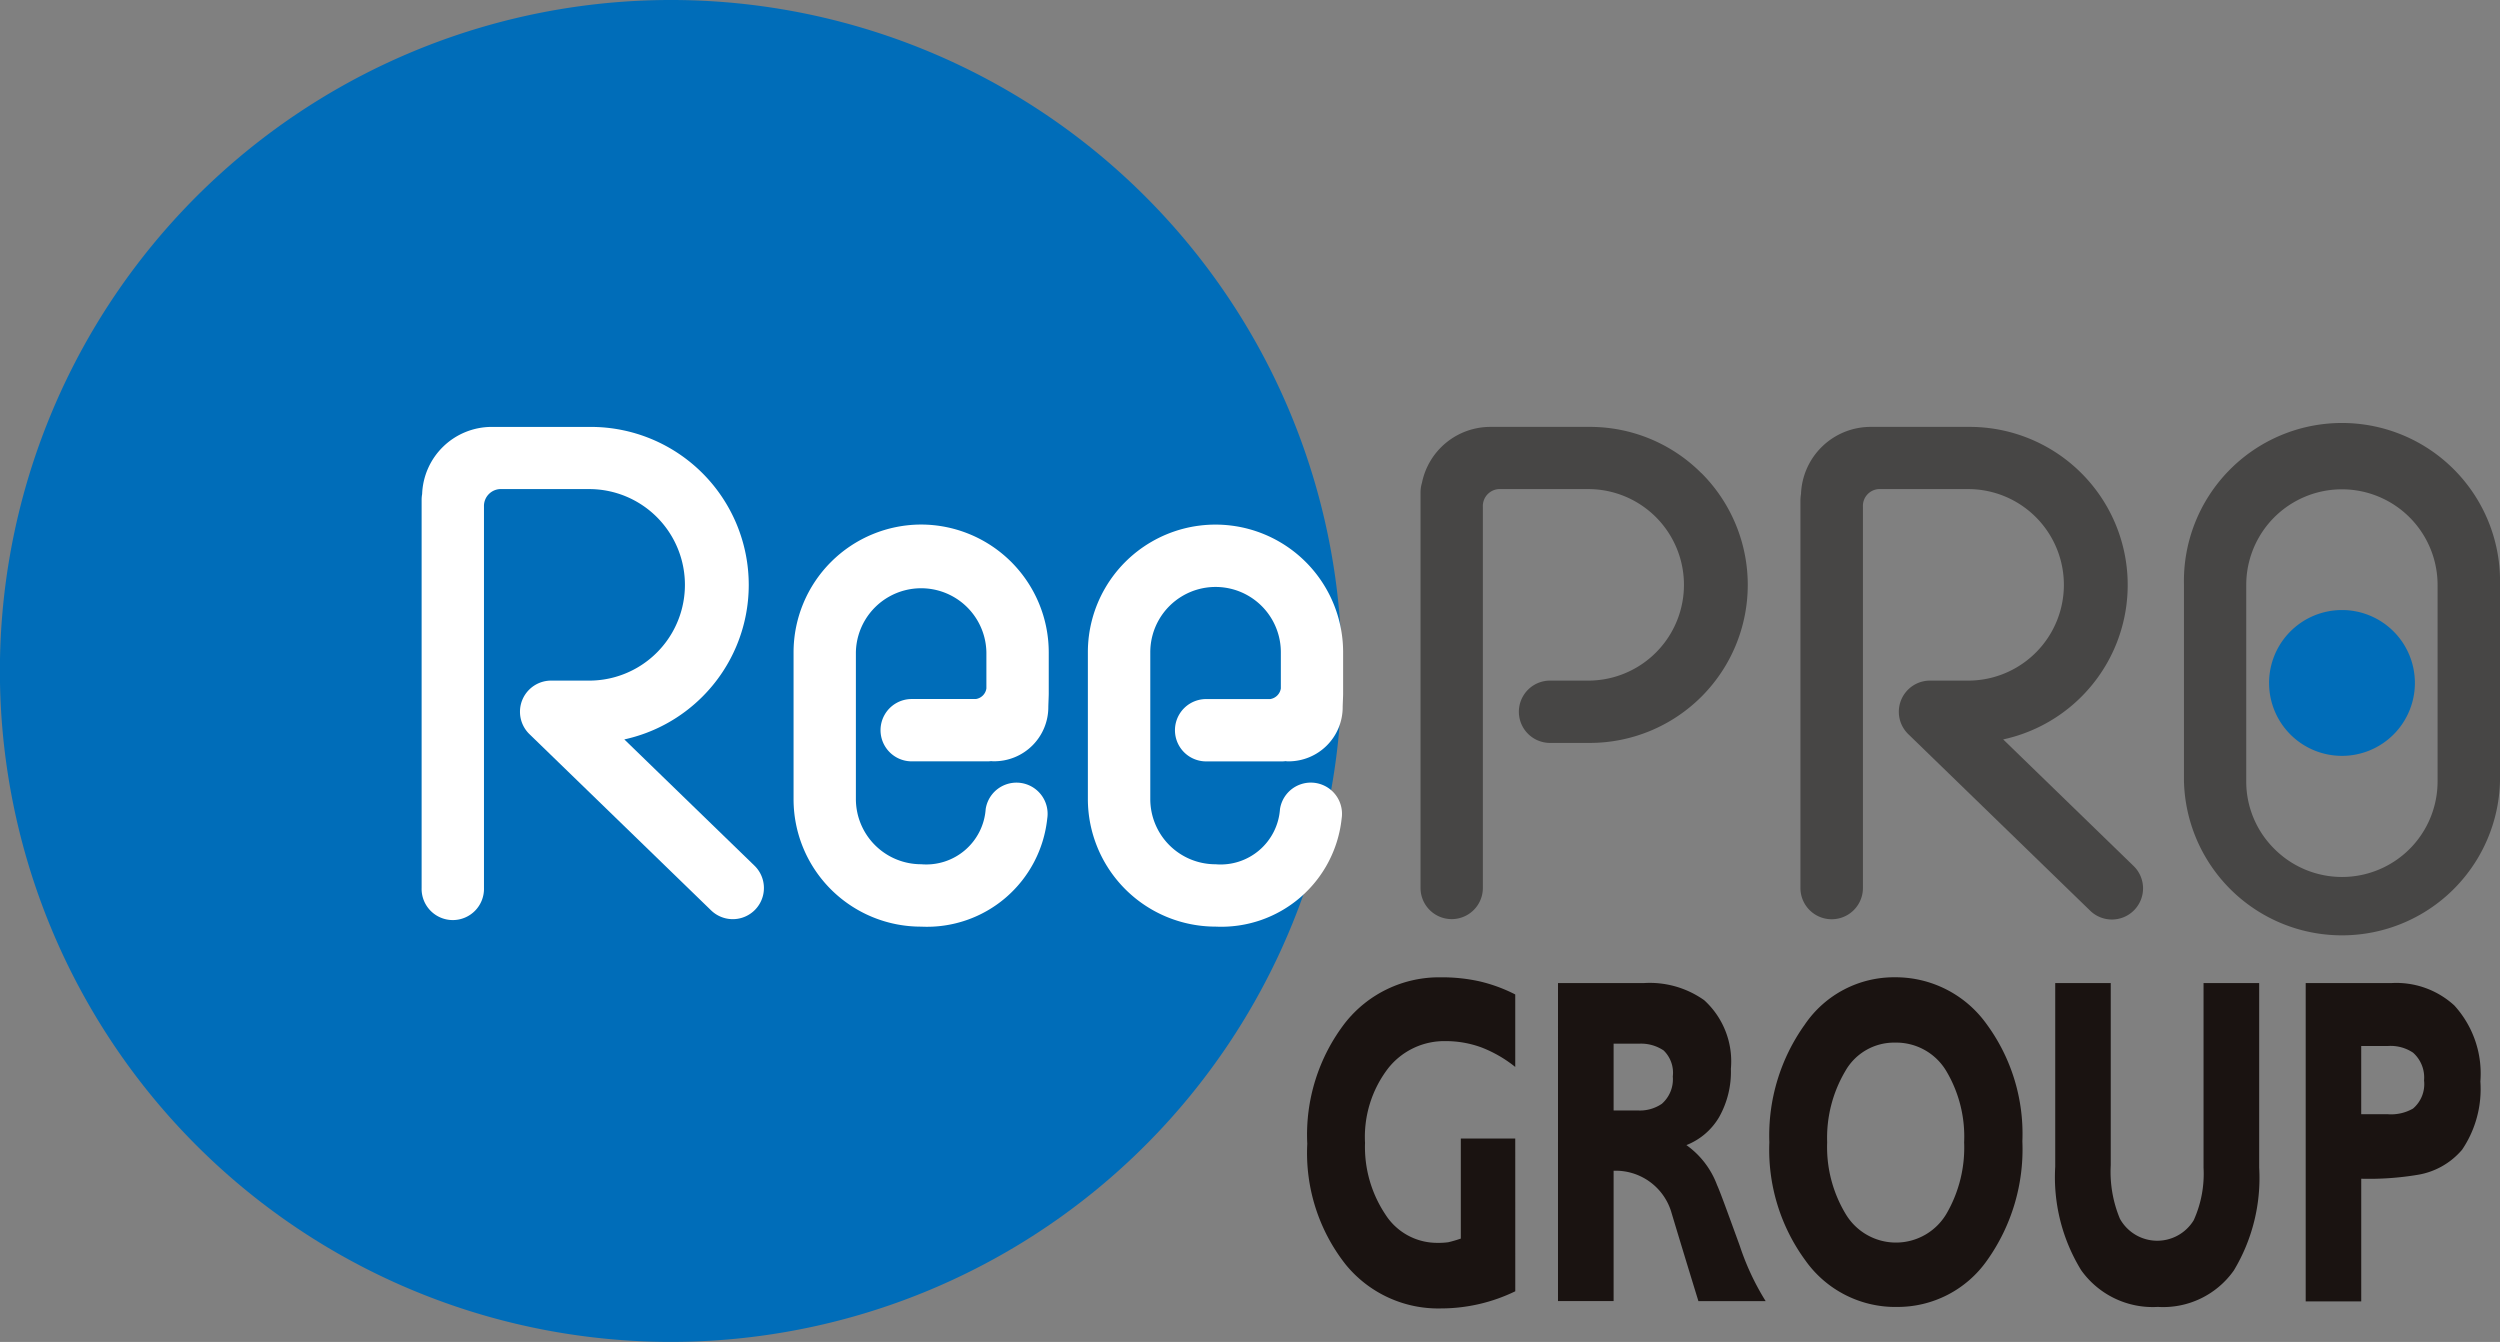
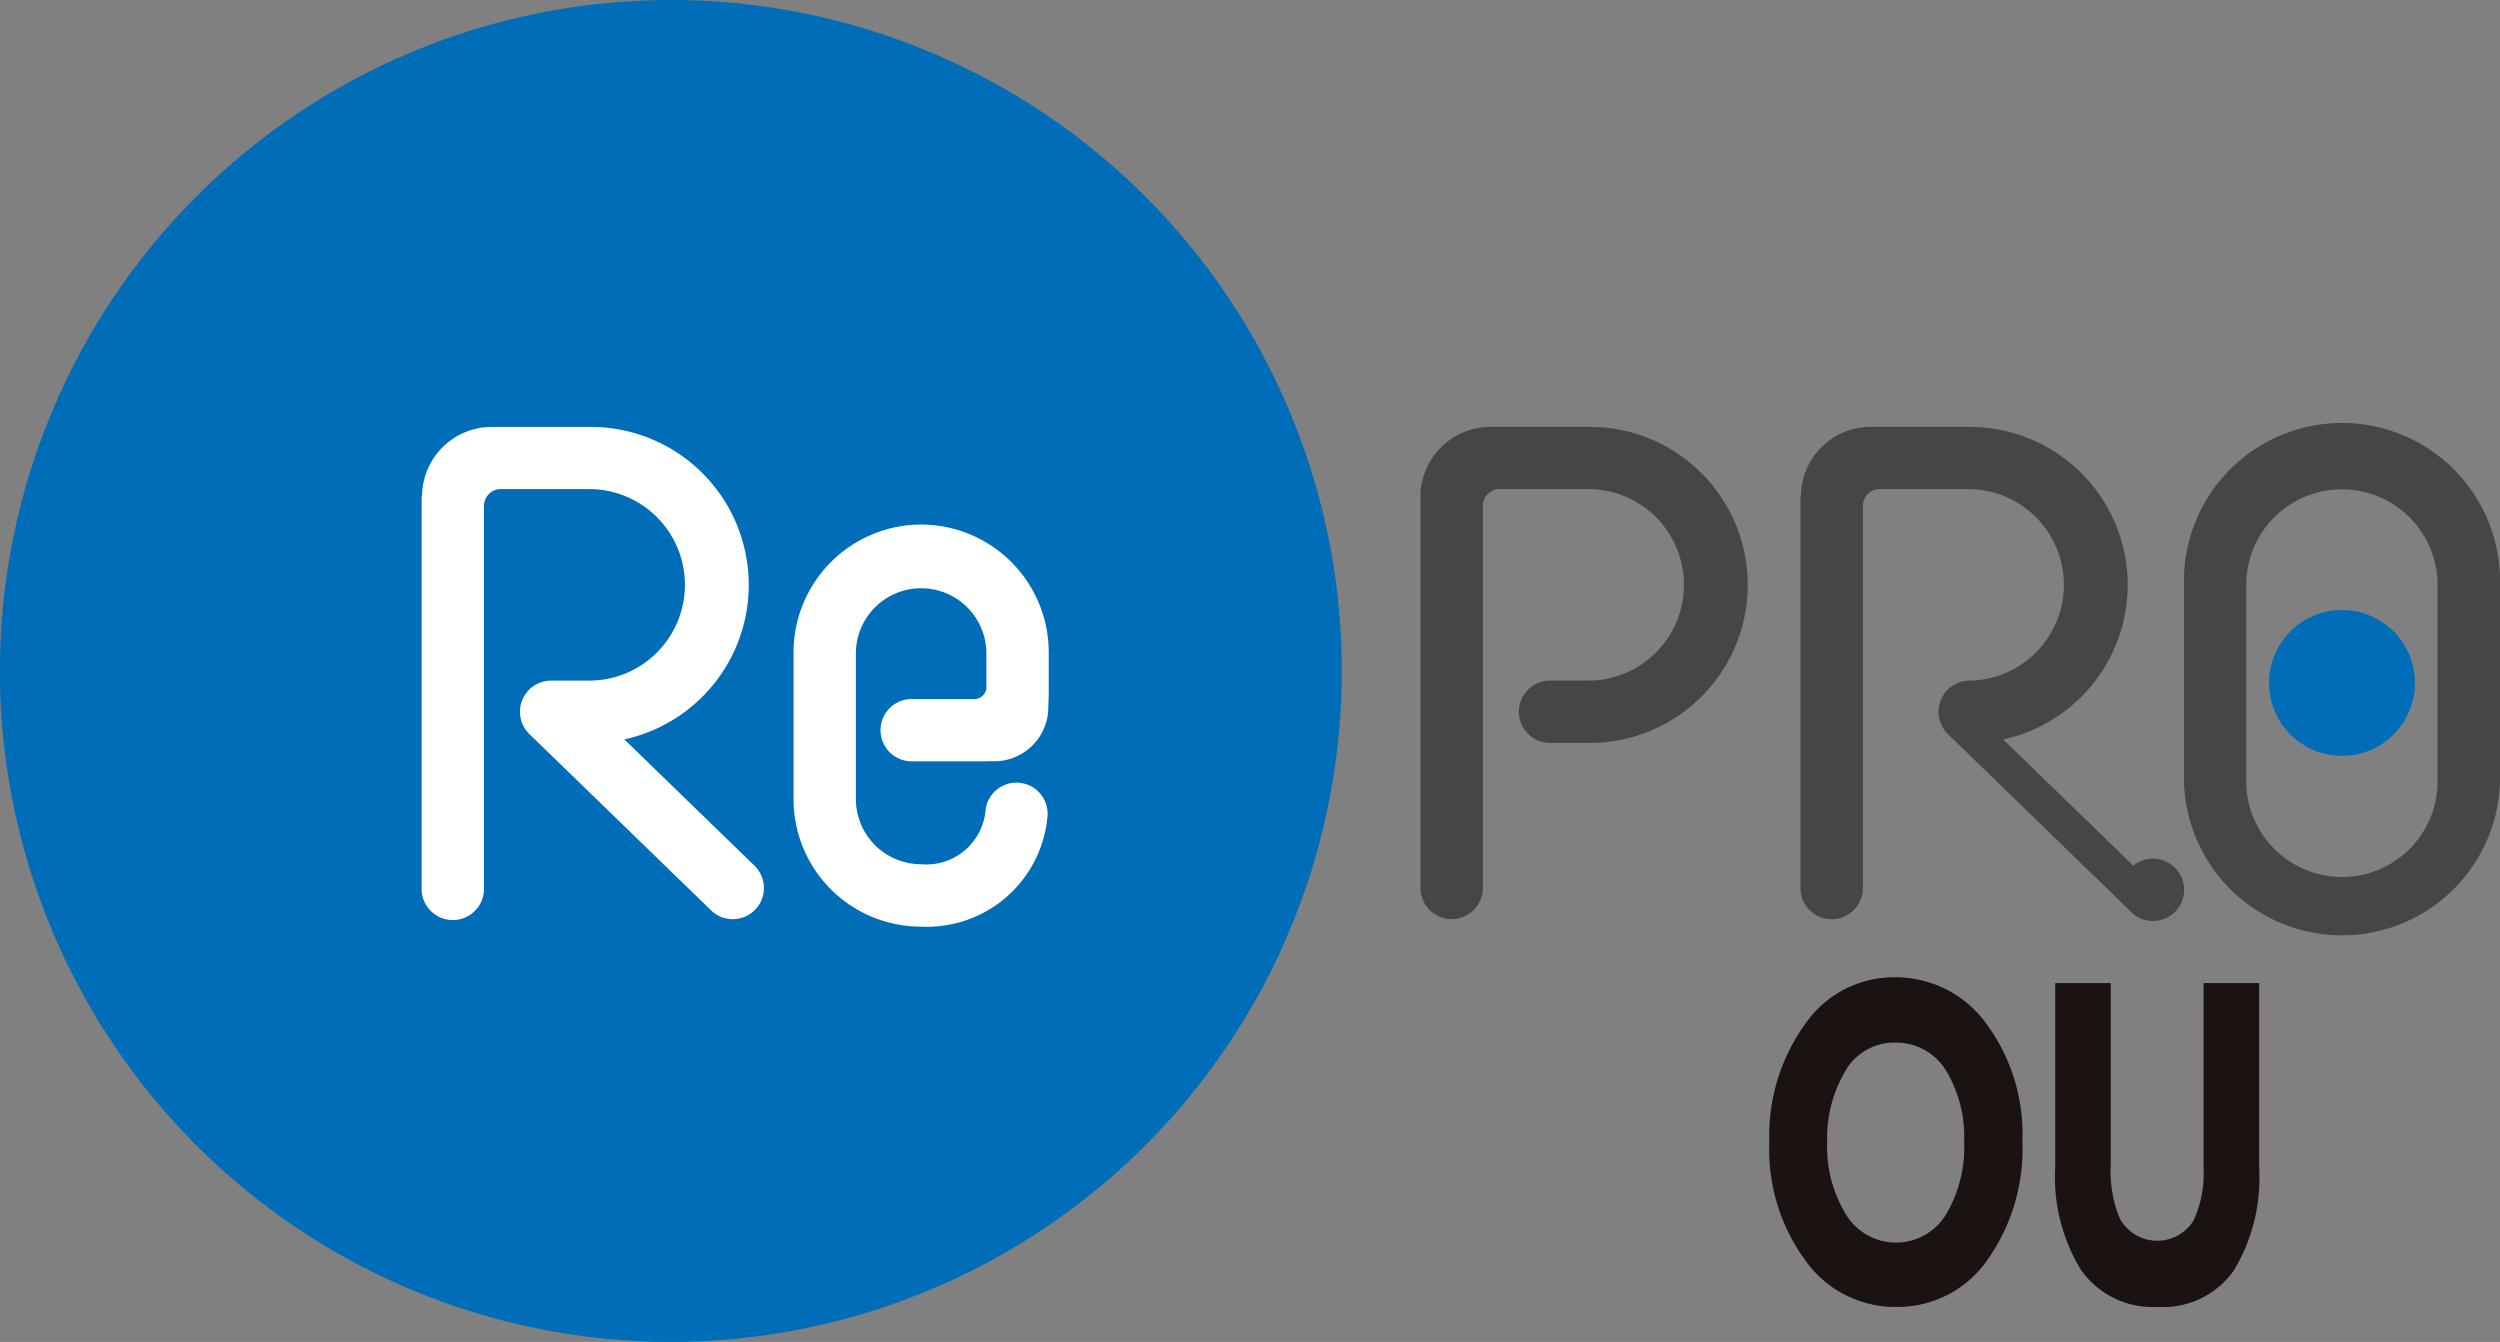
<svg xmlns="http://www.w3.org/2000/svg" id="logo" width="102.046" height="54.775" viewBox="0 0 102.046 54.775">
  <rect x="0" y="0" width="102.046" height="54.775" fill="#808080" stroke="none" />
  <path id="パス_2650" data-name="パス 2650" d="M27.384,0A27.387,27.387,0,1,0,54.77,27.386,27.384,27.384,0,0,0,27.384,0" transform="translate(0 0)" fill="#006db9" />
  <path id="パス_2651" data-name="パス 2651" d="M68.294,23.513a2.976,2.976,0,1,0-2.973-2.975,2.975,2.975,0,0,0,2.973,2.975" transform="translate(27.299 7.34)" fill="#006db9" />
  <path id="パス_2652" data-name="パス 2652" d="M75.772,18.742a6.452,6.452,0,1,0-12.9,0v8.01a6.452,6.452,0,0,0,12.9,0Zm-2.548,8.01a3.9,3.9,0,0,1-6.666,2.758,3.866,3.866,0,0,1-1.144-2.758v-8.01a3.9,3.9,0,1,1,7.81,0v8.01" transform="translate(26.274 5.136)" fill="#474645" />
  <path id="パス_2653" data-name="パス 2653" d="M52.356,14.176A6.417,6.417,0,0,0,47.8,12.289H43.744a2.851,2.851,0,0,0-2.793,2.287,1.312,1.312,0,0,0-.057.38V31.109a1.272,1.272,0,1,0,2.544,0V15.543a.692.692,0,0,1,.737-.715H47.8a3.909,3.909,0,0,1,0,7.817H46.18a1.272,1.272,0,0,0,0,2.544H47.8a6.451,6.451,0,0,0,4.561-11.013" transform="translate(17.09 5.136)" fill="#474645" />
-   <path id="パス_2654" data-name="パス 2654" d="M65.417,30.2l-5.31-5.154a6.452,6.452,0,0,0-1.371-12.757H54.7a2.845,2.845,0,0,0-2.846,2.742,1.6,1.6,0,0,0-.023.235V31.111a1.275,1.275,0,0,0,2.551,0V15.543a.686.686,0,0,1,.733-.715h3.623a3.909,3.909,0,0,1,0,7.817H57.118a1.273,1.273,0,0,0-.886,2.185l7.411,7.193A1.272,1.272,0,1,0,65.417,30.2" transform="translate(21.66 5.136)" fill="#474645" />
+   <path id="パス_2654" data-name="パス 2654" d="M65.417,30.2l-5.31-5.154a6.452,6.452,0,0,0-1.371-12.757H54.7a2.845,2.845,0,0,0-2.846,2.742,1.6,1.6,0,0,0-.023.235V31.111a1.275,1.275,0,0,0,2.551,0V15.543a.686.686,0,0,1,.733-.715h3.623a3.909,3.909,0,0,1,0,7.817a1.273,1.273,0,0,0-.886,2.185l7.411,7.193A1.272,1.272,0,1,0,65.417,30.2" transform="translate(21.66 5.136)" fill="#474645" />
  <path id="パス_2655" data-name="パス 2655" d="M25.724,30.2l-5.313-5.154A6.462,6.462,0,0,0,23.6,23.3a6.449,6.449,0,0,0-4.563-11.01H15a2.843,2.843,0,0,0-2.842,2.742,1.286,1.286,0,0,0-.021.235V31.111a1.273,1.273,0,1,0,2.545,0V15.543a.691.691,0,0,1,.736-.715h3.62a3.909,3.909,0,0,1,0,7.817H17.426a1.272,1.272,0,0,0-.888,2.185l7.414,7.193A1.271,1.271,0,1,0,25.724,30.2" transform="translate(5.073 5.136)" fill="#fff" />
  <path id="パス_2656" data-name="パス 2656" d="M28.052,15.1a5.218,5.218,0,0,0-5.207,5.212v5.994a5.2,5.2,0,0,0,5.207,5.207A4.936,4.936,0,0,0,33.2,27.1a1.271,1.271,0,1,0-2.513-.387,2.431,2.431,0,0,1-2.634,2.253,2.663,2.663,0,0,1-2.664-2.66V20.313a2.664,2.664,0,0,1,5.327,0v1.477a.511.511,0,0,1-.43.432H27.667a1.272,1.272,0,1,0,0,2.544h3.084a1.221,1.221,0,0,0,.162-.01.672.672,0,0,0,.119.007,2.21,2.21,0,0,0,2.212-2.208c0-.086.017-.447.017-.543v-1.7A5.219,5.219,0,0,0,28.052,15.1" transform="translate(9.547 6.311)" fill="#fff" />
-   <path id="パス_2657" data-name="パス 2657" d="M41.736,20.312a5.209,5.209,0,1,0-10.419,0v5.995a5.214,5.214,0,0,0,5.212,5.205A4.94,4.94,0,0,0,41.676,27.1a1.273,1.273,0,1,0-2.517-.386,2.429,2.429,0,0,1-2.63,2.253,2.66,2.66,0,0,1-2.664-2.66V20.312a2.664,2.664,0,0,1,5.329,0V21.79a.519.519,0,0,1-.435.434H36.144a1.272,1.272,0,1,0,0,2.544h3.084a1.021,1.021,0,0,0,.162-.011.542.542,0,0,0,.119.009,2.209,2.209,0,0,0,2.209-2.209c0-.086.018-.445.018-.543Z" transform="translate(13.088 6.311)" fill="#fff" />
-   <path id="パス_2658" data-name="パス 2658" d="M46.123,40.95a6.956,6.956,0,0,1-3.03.7A4.871,4.871,0,0,1,39.2,39.857a7.349,7.349,0,0,1-1.567-4.926,7.48,7.48,0,0,1,1.544-4.937,4.885,4.885,0,0,1,3.915-1.859,7.038,7.038,0,0,1,1.555.16,6.38,6.38,0,0,1,1.475.539v2.959A5.177,5.177,0,0,0,44.753,31a4.207,4.207,0,0,0-1.465-.261,2.918,2.918,0,0,0-2.371,1.132,4.6,4.6,0,0,0-.927,3.019,4.961,4.961,0,0,0,.821,2.908,2.5,2.5,0,0,0,2.135,1.175,2.905,2.905,0,0,0,.438-.024,4.987,4.987,0,0,0,.516-.15V34.716h2.222Z" transform="translate(15.728 11.758)" fill="#1a1311" />
-   <path id="パス_2659" data-name="パス 2659" d="M44.851,28.3h3.508a3.838,3.838,0,0,1,2.46.7,3.375,3.375,0,0,1,1.089,2.8,3.766,3.766,0,0,1-.476,1.964,2.684,2.684,0,0,1-1.34,1.15,3.489,3.489,0,0,1,1.253,1.635c.1.208.4,1.031.924,2.471a10.435,10.435,0,0,0,1.058,2.262H50.582c-.377-1.225-.749-2.443-1.12-3.68a2.372,2.372,0,0,0-2.341-1.641v5.32h-2.27Zm3.254,5.2a1.591,1.591,0,0,0,.984-.271,1.333,1.333,0,0,0,.448-1.116,1.269,1.269,0,0,0-.374-1.062,1.655,1.655,0,0,0-1.011-.276H47.121V33.5Z" transform="translate(18.744 11.827)" fill="#1a1311" />
  <path id="パス_2660" data-name="パス 2660" d="M56.113,41.59a4.5,4.5,0,0,1-3.708-1.9,7.636,7.636,0,0,1-1.47-4.82,7.774,7.774,0,0,1,1.449-4.81,4.4,4.4,0,0,1,3.671-1.927,4.565,4.565,0,0,1,3.723,1.877,7.564,7.564,0,0,1,1.485,4.82,7.82,7.82,0,0,1-1.441,4.859,4.458,4.458,0,0,1-3.709,1.9M56.068,30.8a2.287,2.287,0,0,0-2.036,1.168,5.347,5.347,0,0,0-.737,2.9,5.287,5.287,0,0,0,.751,2.92,2.392,2.392,0,0,0,4.14-.04,5.372,5.372,0,0,0,.7-2.88,5.235,5.235,0,0,0-.713-2.881A2.376,2.376,0,0,0,56.068,30.8" transform="translate(21.287 11.758)" fill="#1a1311" />
  <path id="パス_2661" data-name="パス 2661" d="M67.49,35.832a7.321,7.321,0,0,1-1.035,4.2,3.527,3.527,0,0,1-3.1,1.487,3.586,3.586,0,0,1-3.132-1.5A7.257,7.257,0,0,1,59.165,35.8V28.3h2.266v7.44a4.987,4.987,0,0,0,.374,2.179,1.742,1.742,0,0,0,3.014.06,4.592,4.592,0,0,0,.4-2.145V28.3H67.49Z" transform="translate(24.726 11.827)" fill="#1a1311" />
-   <path id="パス_2662" data-name="パス 2662" d="M69.88,28.3a3.5,3.5,0,0,1,2.564.917,4.127,4.127,0,0,1,1.061,3.1,4.42,4.42,0,0,1-.746,2.785,3.014,3.014,0,0,1-1.836,1.029,12.061,12.061,0,0,1-2.281.156v5.007H66.375V28.3Zm-.149,5.354a1.791,1.791,0,0,0,1.027-.233,1.309,1.309,0,0,0,.448-1.147,1.354,1.354,0,0,0-.448-1.132,1.643,1.643,0,0,0-1.011-.274H68.641v2.785Z" transform="translate(27.74 11.827)" fill="#1a1311" />
</svg>